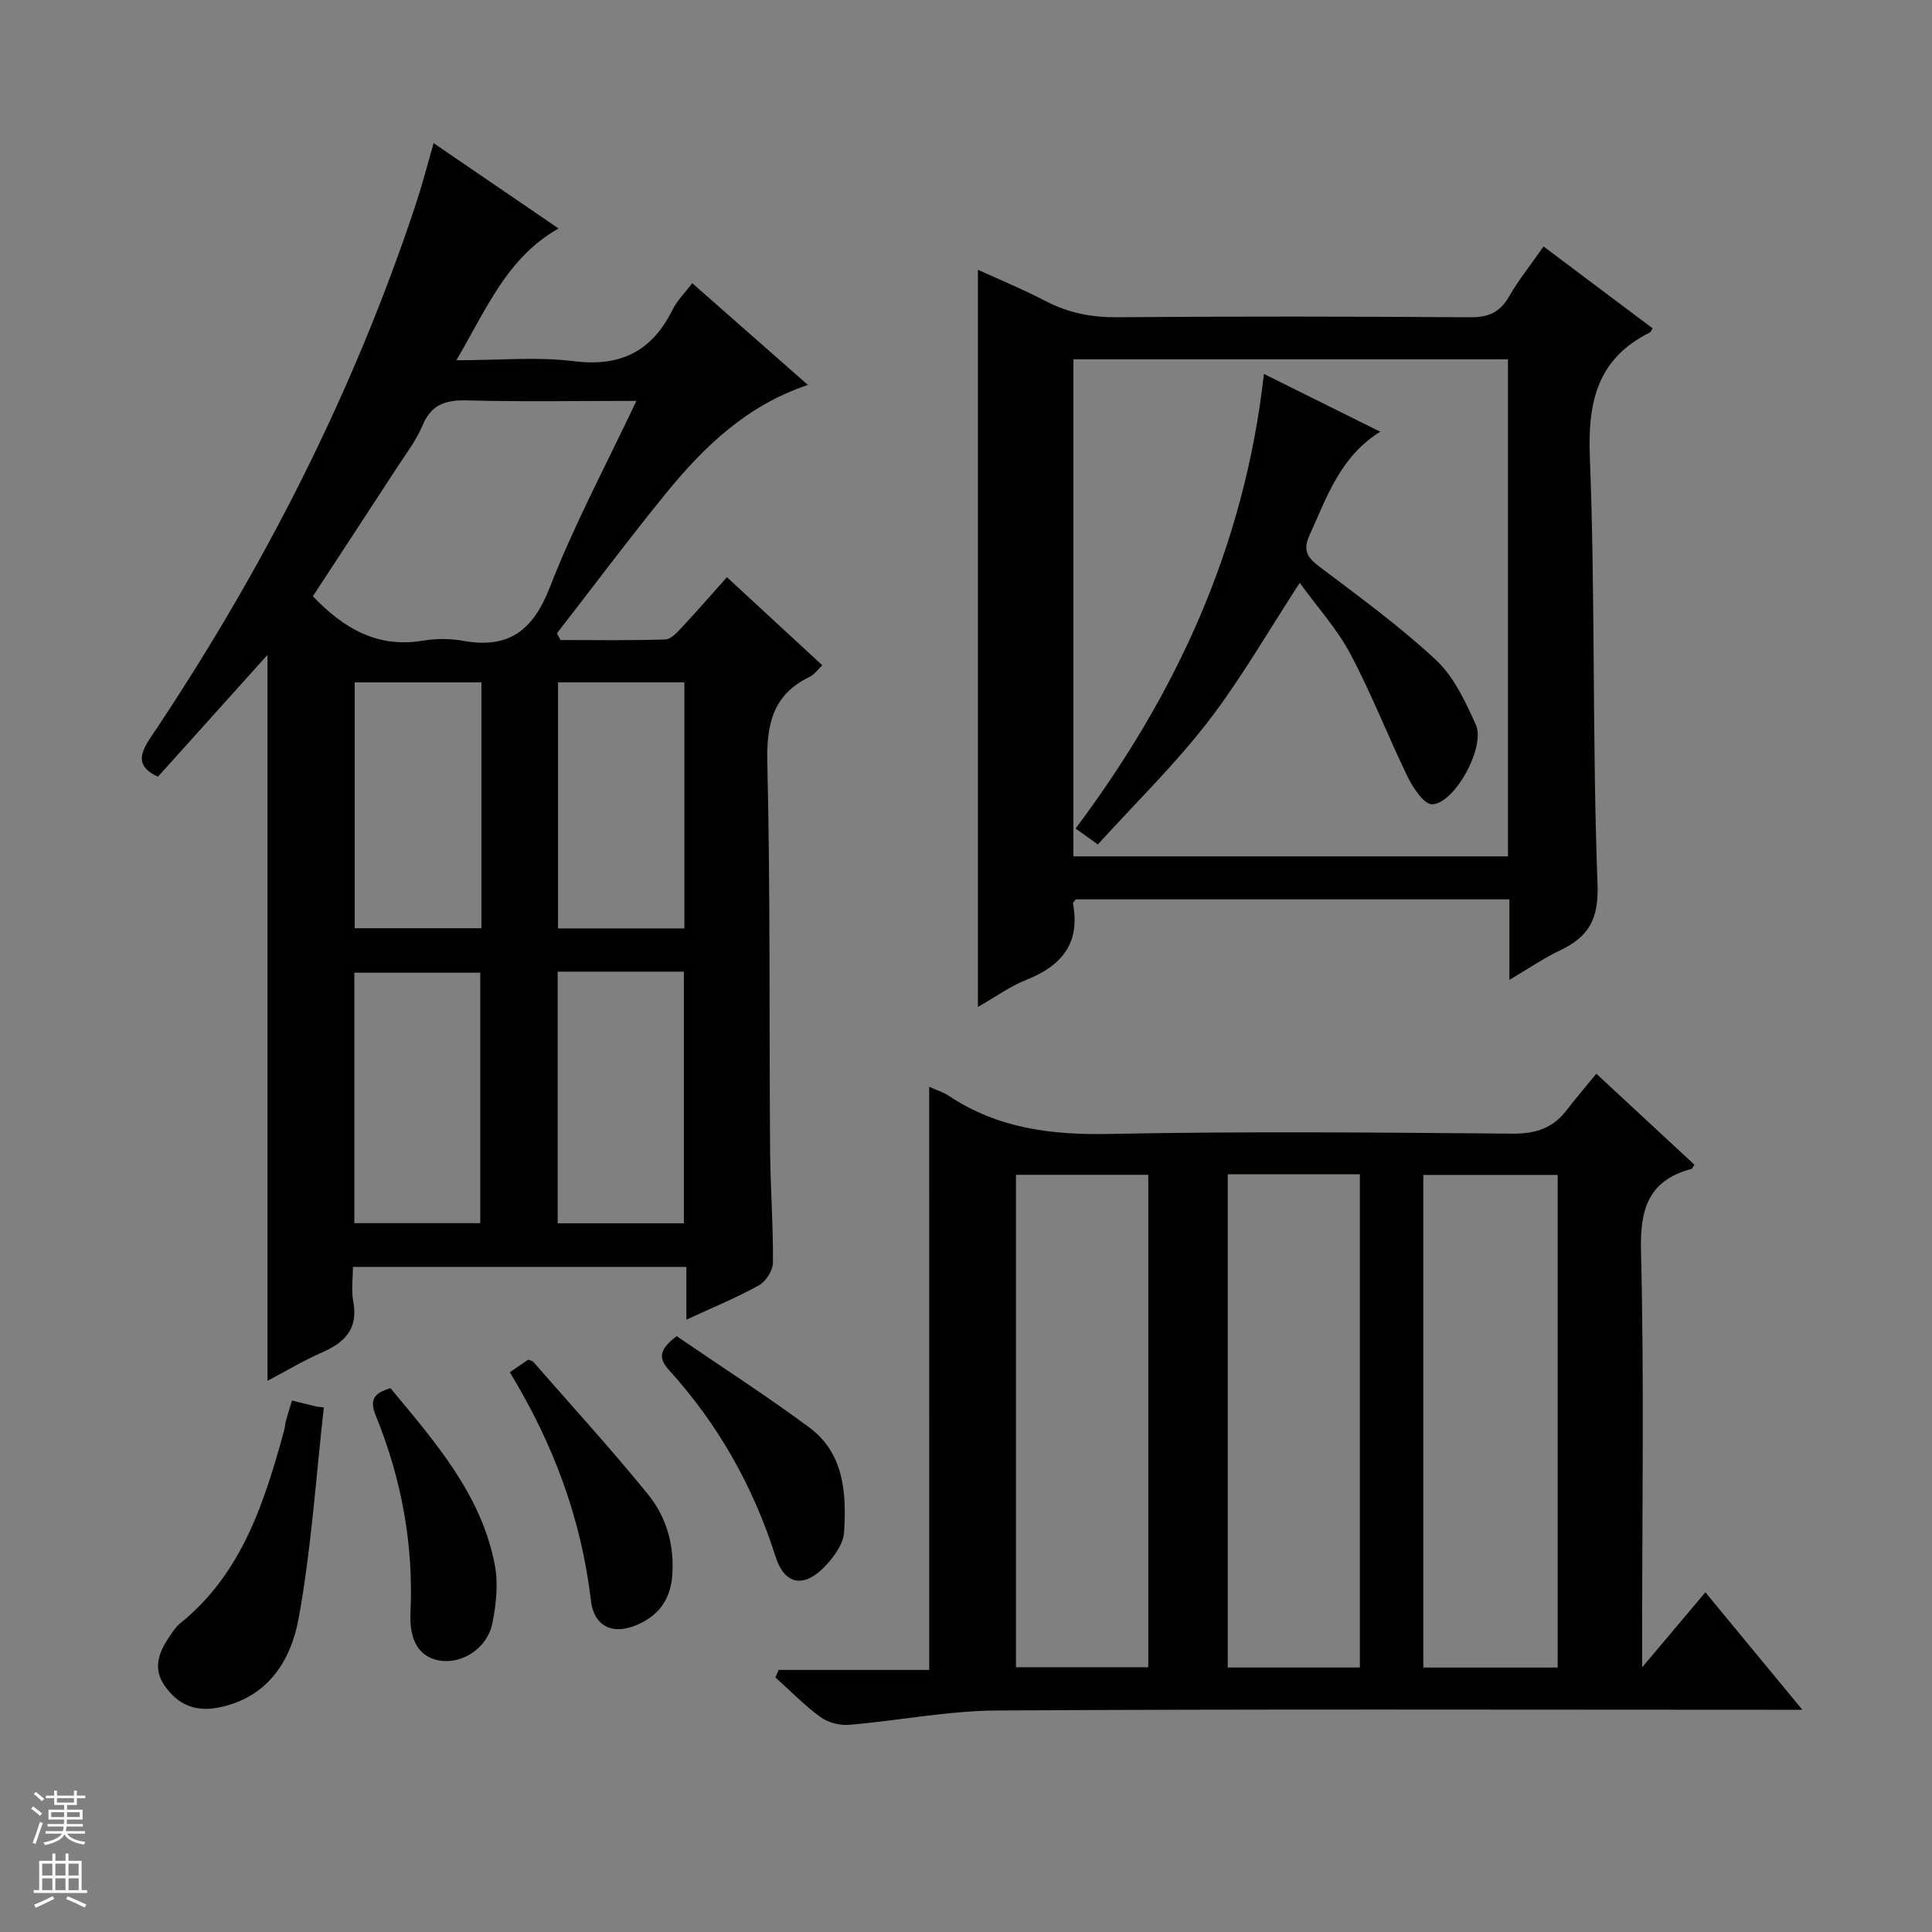
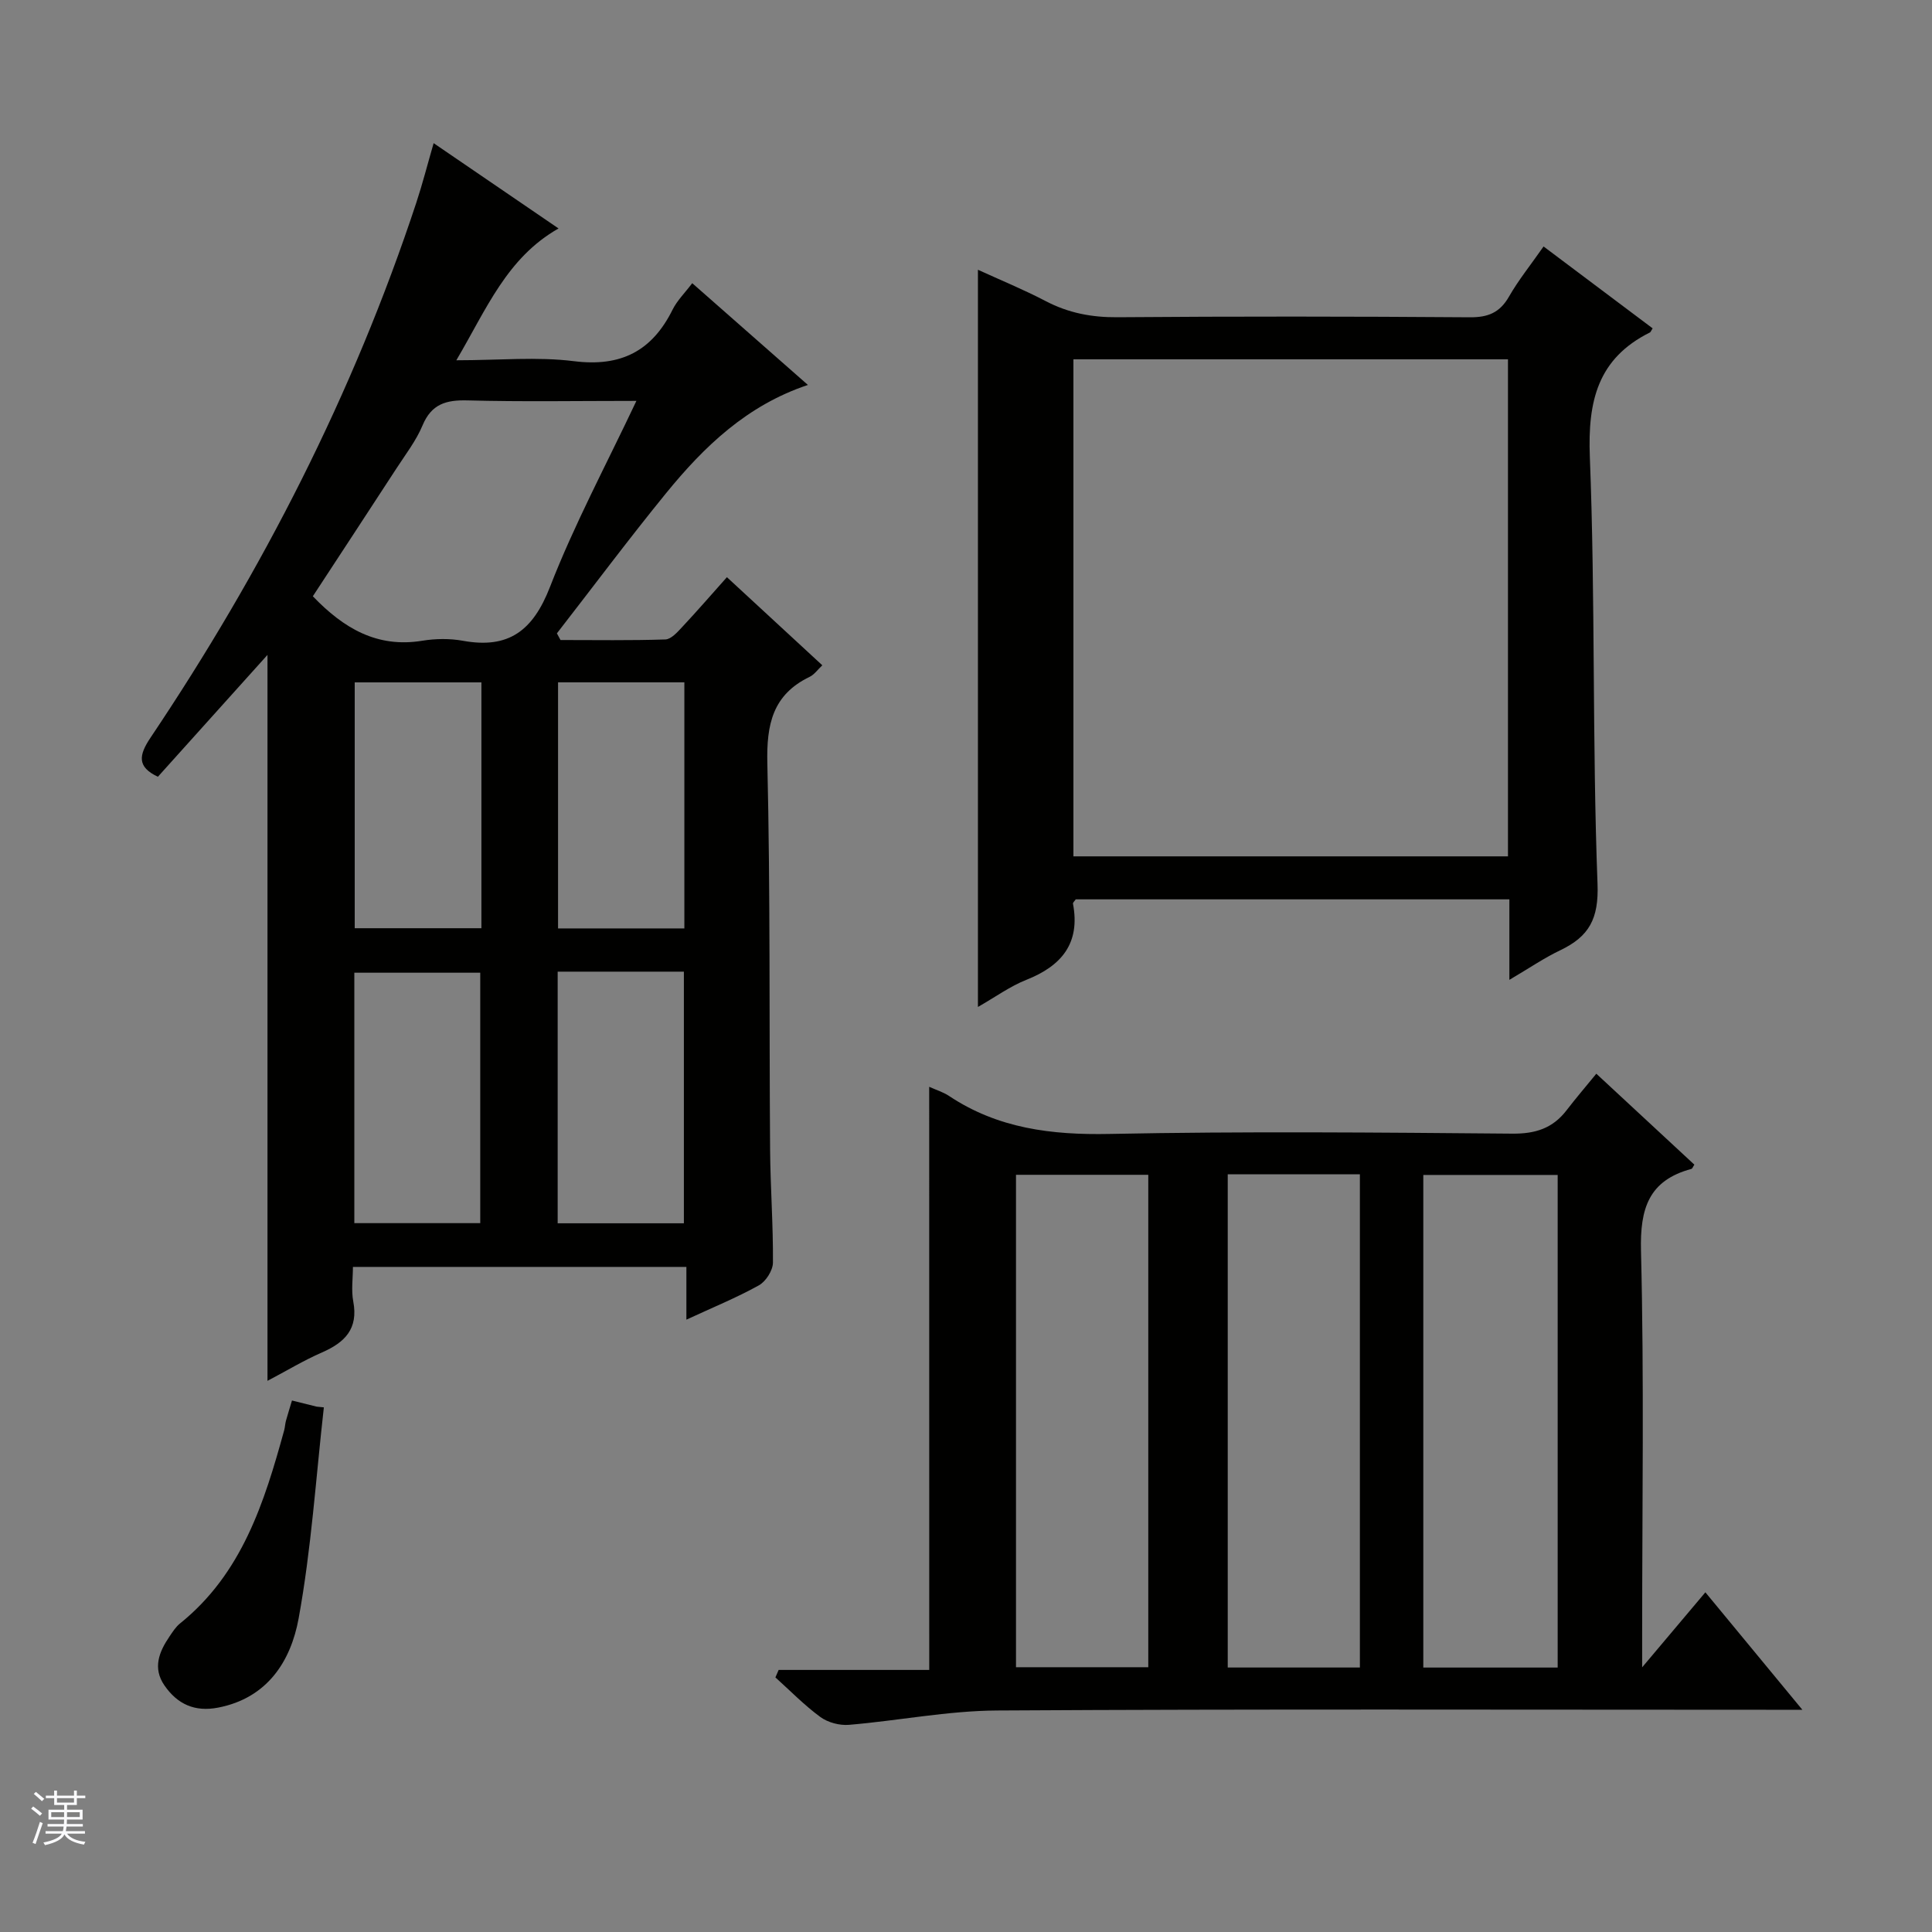
<svg xmlns="http://www.w3.org/2000/svg" enable-background="new 0 0 400 400" viewBox="0 0 400 400">
  <rect x="0" y="0" width="400" height="400" fill="#808080" stroke="none" />
  <g fill="#010100">
    <path d="m89.78 29.64c8.79 6 17.24 11.78 25.86 17.66-10.71 6.08-14.9 16.67-21.16 27.29 8.86 0 16.72-.77 24.36.19 9.72 1.22 16.16-2.1 20.41-10.67.94-1.89 2.53-3.44 4.07-5.48 7.93 6.98 15.64 13.76 23.95 21.07-12.61 4.2-21.49 12.75-29.35 22.39-7.75 9.51-15.09 19.35-22.62 29.04.25.46.5.92.75 1.38 7.24 0 14.48.12 21.71-.12 1.19-.04 2.48-1.5 3.46-2.55 3.06-3.27 6-6.66 9.28-10.34 6.65 6.14 13.08 12.08 19.75 18.24-.96.9-1.66 1.93-2.62 2.39-7.67 3.7-8.95 9.86-8.76 17.91.63 26.64.37 53.29.57 79.94.06 7.81.65 15.62.59 23.43-.01 1.62-1.47 3.91-2.92 4.71-4.61 2.56-9.54 4.57-15 7.1 0-3.9 0-7.26 0-10.92-23.12 0-45.69 0-69.04 0 0 2.33-.37 4.82.07 7.16 1.07 5.64-1.72 8.47-6.46 10.54-3.78 1.65-7.33 3.8-11.3 5.89 0-49.96 0-99.59 0-150.3-7.79 8.66-15.22 16.92-22.69 25.23-4.38-2.06-3.94-4.49-1.53-8.09 23.17-34.51 41.98-71.23 55.04-110.79 1.28-3.88 2.29-7.85 3.58-12.3zm41.98 53.36c-12.34 0-23.65.2-34.94-.1-4.45-.12-7.48.73-9.34 5.18-1.33 3.18-3.52 6-5.41 8.92-5.76 8.86-11.57 17.69-17.3 26.45 6.34 6.61 13.29 10.74 22.64 9.21 2.75-.45 5.72-.49 8.46.01 9.48 1.72 14.49-2.13 17.99-11.13 5.02-12.93 11.62-25.24 17.9-38.54zm-32.33 170.24c0-17.57 0-34.78 0-51.85-8.97 0-17.55 0-26.07 0v51.85zm16.03-52.07v52.1h26.13c0-17.53 0-34.75 0-52.1-8.81 0-17.26 0-26.13 0zm-15.79-59.89c-9 0-17.57 0-26.23 0v50.9h26.23c0-17.05 0-33.69 0-50.9zm42.02-.01c-8.81 0-17.38 0-26.15 0v50.95h26.15c0-17.15 0-33.92 0-50.95z" />
    <path d="m192.38 225.01c1.46.66 2.9 1.09 4.1 1.89 10.12 6.74 21.23 8.11 33.22 7.87 27.8-.56 55.63-.3 83.44-.06 4.78.04 8.35-1.12 11.21-4.85 1.92-2.5 3.98-4.9 6.15-7.56 7.45 6.91 13.88 12.87 20.3 18.83-.3.44-.41.83-.62.88-8.84 2.39-10.65 8.19-10.43 16.96.66 26.47.24 52.96.24 79.44v6.79c4.73-5.61 8.69-10.32 13.09-15.53 6.6 7.99 12.97 15.71 20.08 24.32-2.85 0-4.59 0-6.34 0-53.46 0-106.93-.17-160.39.15-10.23.06-20.43 2.11-30.67 2.97-1.94.16-4.35-.48-5.91-1.62-3.32-2.43-6.23-5.43-9.31-8.2.22-.52.44-1.04.67-1.55h31.18c-.01-40.6-.01-80.35-.01-120.73zm102.3 120.24h27.82c0-34.18 0-68.02 0-101.99-9.41 0-18.48 0-27.82 0zm-84.33-102.02v101.95h27.39c0-34.19 0-67.96 0-101.95-9.19 0-18.11 0-27.39 0zm43.84-.11v102.12h27.36c0-34.24 0-68.13 0-102.12-9.2 0-18.01 0-27.36 0z" />
    <path d="m312.5 202.87c0-6.27 0-11.38 0-16.67-30.3 0-60.07 0-89.78 0-.25.38-.62.68-.57.9 1.55 8.2-2.35 12.87-9.67 15.77-3.35 1.33-6.35 3.52-10.01 5.61 0-50.96 0-101.4 0-152.63 4.67 2.14 9.46 4.1 14.03 6.49 4.7 2.46 9.5 3.38 14.82 3.34 24.33-.19 48.66-.17 72.99.01 3.78.03 6.21-.96 8.11-4.28 1.97-3.44 4.5-6.57 7.16-10.38 7.64 5.74 15.13 11.35 22.58 16.95-.37.58-.42.78-.54.84-10.83 5.39-12.91 14.2-12.46 25.77 1.15 29.44.48 58.95 1.59 88.39.28 7.28-1.77 10.9-7.67 13.74-3.27 1.55-6.28 3.61-10.58 6.15zm-.29-25.57c0-34.64 0-68.83 0-102.91-30.26 0-60.14 0-89.97 0v102.91z" />
    <path d="m60.45 289.96c1.92.48 3.51.87 5.11 1.27.5.05.99.1 1.49.15-1.65 14.6-2.59 29.32-5.23 43.74-1.61 8.76-6.42 16.43-16.64 18.42-4.87.95-8.46-.71-11.14-4.6-2.47-3.59-1.11-6.94 1.05-10.12.65-.96 1.3-1.99 2.18-2.7 12.82-10.31 17.45-25.02 21.57-40.01.17-.64.19-1.32.36-1.95.35-1.26.75-2.51 1.25-4.2z" />
-     <path d="m140.08 276.63c9.15 6.25 18.5 12.28 27.44 18.88 7.25 5.36 7.75 13.64 7.24 21.71-.16 2.5-2.18 5.25-4.07 7.19-4.32 4.44-8.27 3.69-10.12-2.14-4.6-14.51-11.9-27.41-22.09-38.65-2.3-2.53-1.88-4.27 1.6-6.99z" />
-     <path d="m105.55 284.11c1.72-1.18 2.8-1.92 3.8-2.6.47.19.88.23 1.07.46 7.95 9.09 16.1 18.03 23.72 27.39 3.83 4.7 5.5 10.49 5.05 16.76-.33 4.56-2.37 7.83-6.43 9.89-5.33 2.7-9.73 1.18-10.42-4.67-2-16.94-7.77-32.42-16.79-47.23z" />
-     <path d="m80.85 287.41c9.2 11.12 18.76 21.91 21.58 36.52.76 3.93.31 8.3-.52 12.27-1.07 5.1-6.26 8.33-10.8 7.62-4.13-.65-6.42-3.91-6.13-9.94.67-14.18-1.88-27.76-7.19-40.83-1.31-3.23-.41-4.62 3.06-5.64z" />
-     <path d="m227.3 174.83c-2.37-1.69-3.43-2.45-4.61-3.29 20.86-27.86 34.98-58.34 38.99-94.12 8.07 4.01 15.85 7.87 24.08 11.96-8.27 5.14-11.06 13.54-14.66 21.48-1.4 3.1-.42 4.58 2.08 6.47 8.22 6.21 16.6 12.3 24.11 19.3 3.71 3.46 6.1 8.62 8.26 13.39 2.07 4.56-4.31 16.3-9.03 16.5-1.62.07-3.91-3.31-5.01-5.55-4.12-8.44-7.51-17.26-11.91-25.55-2.77-5.22-6.87-9.73-10.5-14.75-6.48 9.93-12.14 19.85-19.04 28.8-6.86 8.88-14.99 16.8-22.76 25.36z" />
  </g>
  <path d="m6.45 374.46.42-.45c.65.47 1.27.95 1.85 1.44l-.45.49c-.66-.56-1.26-1.06-1.83-1.48m.93 7.33-.63-.26c.55-1.36 1.05-2.8 1.52-4.33.19.1.38.19.59.27-.46 1.29-.95 2.73-1.48 4.32m-.38-10.38.44-.42c.43.34 1.01.82 1.74 1.44l-.49.49c-.53-.51-1.09-1.01-1.69-1.51m2.5.35h1.72v-1.04h.59v1.04h3.52v-1.04h.59v1.04h1.75v.53h-1.75v1.42h-2.03v.97h3.22v2.03h-3.24c0 .35-.01.66-.03.93h3.32v.53h-3.37c-.03.27-.08.58-.15.94h3.96v.53h-3.71c.67.92 1.93 1.48 3.79 1.68-.13.24-.23.44-.29.59-2.13-.38-3.48-1.08-4.04-2.12-.43.97-1.77 1.72-4.03 2.23-.09-.19-.2-.37-.33-.55 2.1-.42 3.37-1.03 3.81-1.83h-3.36v-.53h3.58c.08-.29.13-.61.16-.94h-3.33v-.53h3.39c.02-.27.04-.58.04-.93h-3.23v-2.03h3.25v-.97h-2.07v-1.42h-1.73zm1.12 3.44v1h2.65c.01-.3.02-.44.01-.4v-.25-.35zm1.19-2h3.52v-.91h-3.52zm4.71 2h-2.63v.59c0 .15-.01.28-.01.4h2.64z" fill="#fafafc" />
-   <path d="m13.55 383.74h.63v1.52h2.72v6.07h1.13v.6h-11.05v-.6h1.13v-6.07h2.73v-1.52h.63v1.52h2.1v-1.52zm-2.68 8.83.38.56c-1.24.63-2.53 1.25-3.85 1.85-.1-.21-.21-.42-.34-.63 1.36-.55 2.63-1.15 3.81-1.78m-2.13-4.27h2.1v-2.45h-2.1zm0 3.04h2.1v-2.46h-2.1zm2.72-3.04h2.1v-2.45h-2.1zm0 3.04h2.1v-2.46h-2.1zm6.07 3.6c-1.41-.71-2.7-1.3-3.86-1.78l.35-.56c1.45.62 2.75 1.19 3.88 1.72zm-1.25-9.09h-2.1v2.45h2.1zm-2.09 5.49h2.1v-2.46h-2.1z" fill="#fafafc" />
</svg>